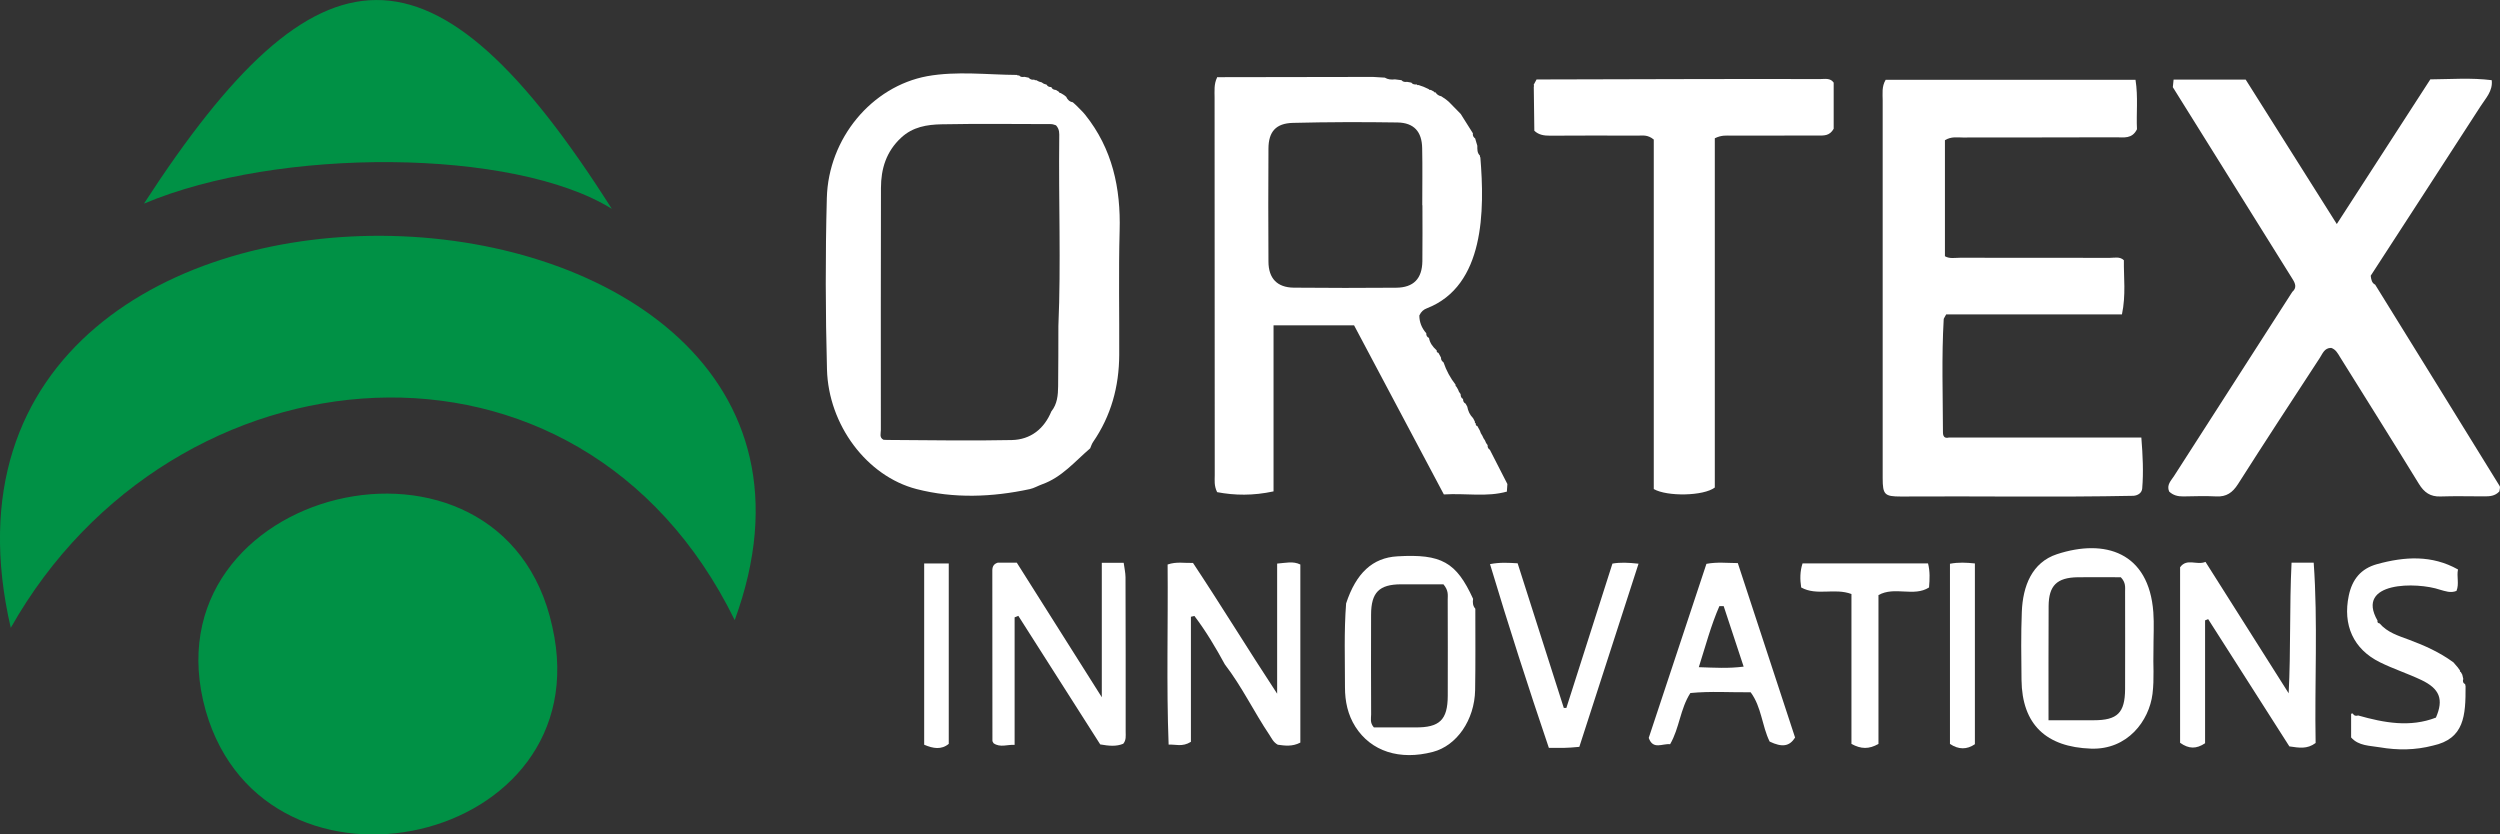
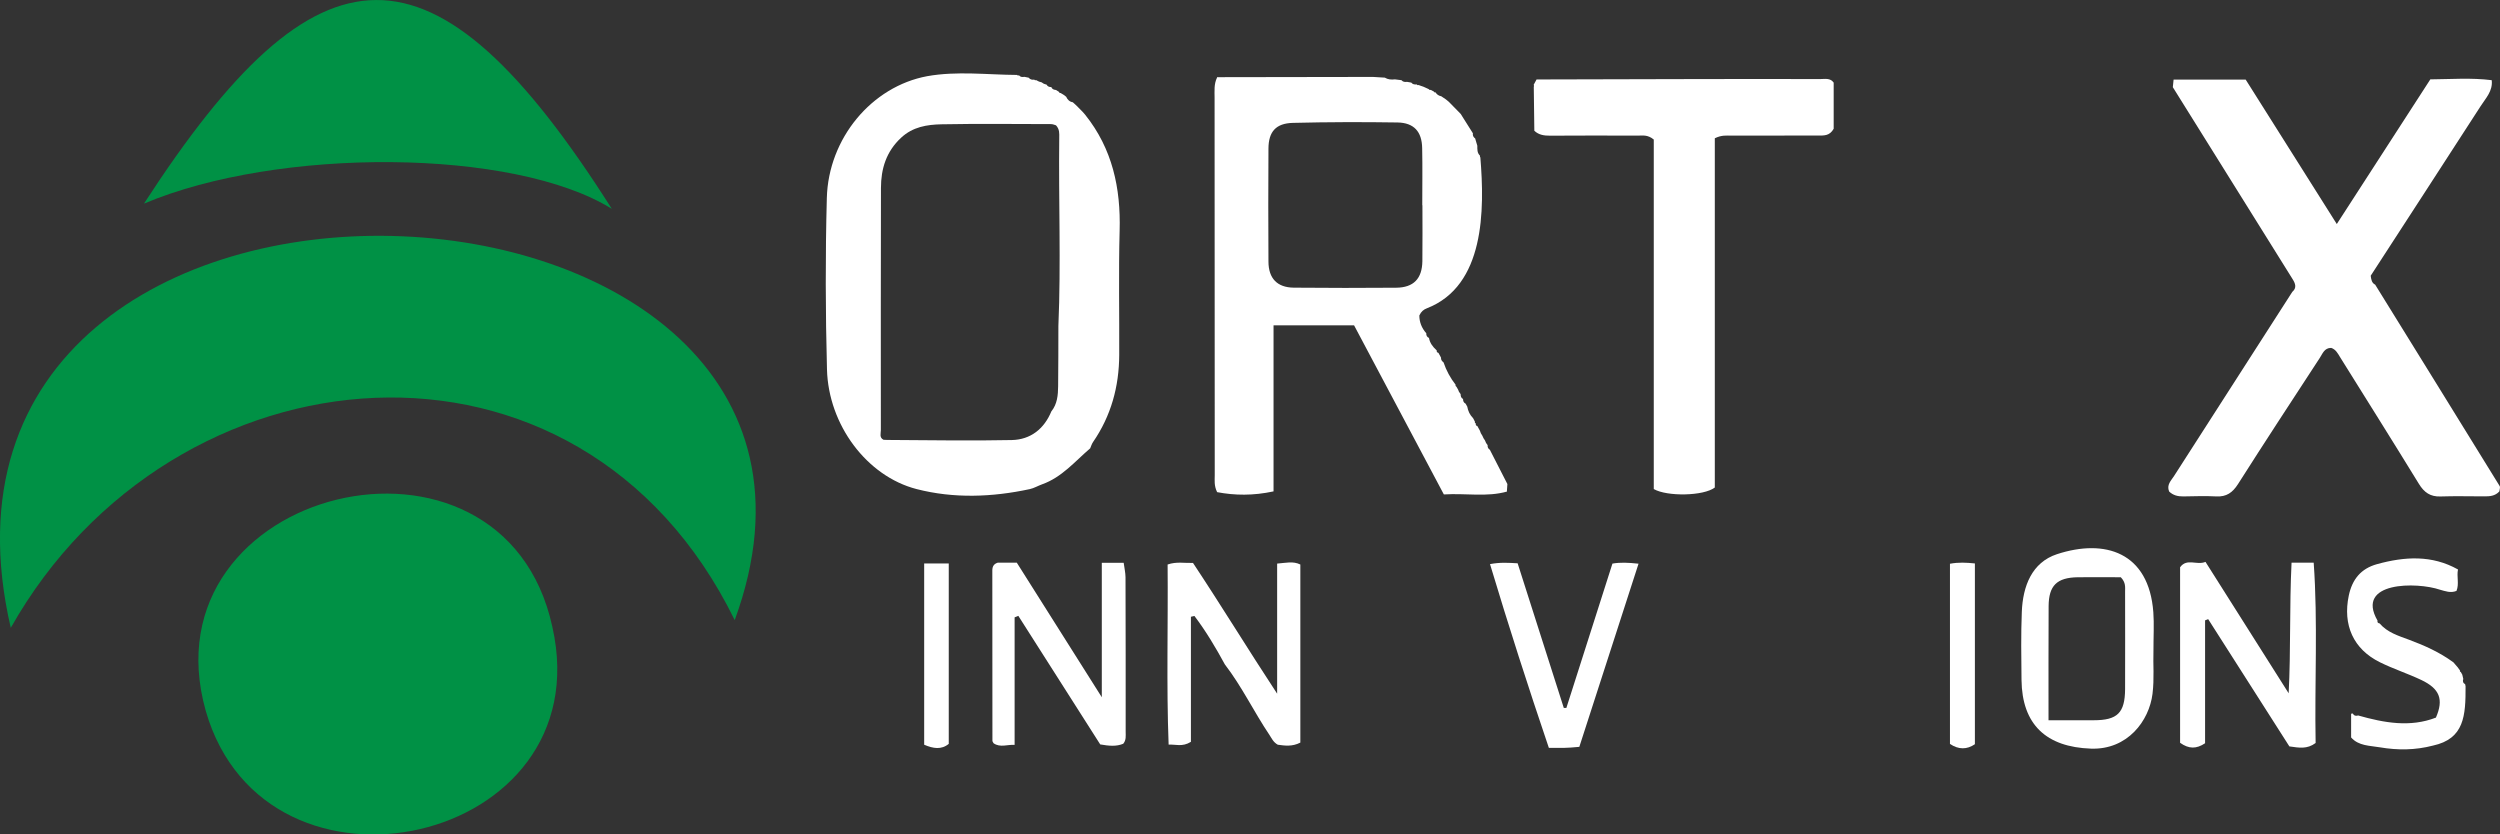
<svg xmlns="http://www.w3.org/2000/svg" id="Layer_2" data-name="Layer 2" viewBox="0 0 492.33 164.33">
  <rect x="0" y="0" width="492.33" height="164.33" fill="#333333" stroke="none" />
  <defs>
    <style>
      .cls-1 {
        fill: #fff;
      }

      .cls-2 {
        fill: #009145;
      }
    </style>
  </defs>
  <g id="Layer_1-2" data-name="Layer 1">
    <path class="cls-2" d="M2.12,123.64c-24.89-107.62,177.82-97.66,142.57-1.52-30.56-62.39-110.76-54.85-142.57,1.52Z" />
    <path class="cls-2" d="M40.52,140c-12.41-44.07,58.55-61.39,68.26-16.53,9.7,42.99-56.42,57.64-68.26,16.53Z" />
-     <path class="cls-1" d="M383.76,86.17h37.94c.28,3.55,.44,6.79,.17,10.03-.07,.85-.81,1.36-1.7,1.44-15.27,.31-30.56,.04-45.84,.14-3.2,0-3.57-.37-3.57-3.62,0-24.79-.01-49.58,0-74.37,0-1.34-.22-2.73,.59-4.08h49.2c.54,3.4,.13,6.67,.29,9.74-.95,1.96-2.63,1.59-4.07,1.59-10.08,.04-20.16,.02-30.25,.04-1.09,0-2.24-.23-3.5,.53v22.85c.91,.54,1.97,.3,2.97,.3,9.84,.02,19.68,0,29.53,.02,.93,0,1.94-.3,2.74,.47-.05,3.39,.43,6.8-.38,10.66h-34.61c-.35,.66-.48,.8-.49,.94-.43,7.42-.17,14.84-.15,22.27,0,.71,.23,1.28,1.15,1.05Z" />
    <path class="cls-1" d="M467.73,56.03c8.18,13.22,16.37,26.44,24.53,39.68,.17,.27-.04,.77-.06,1.07-.87,.93-1.9,.97-2.95,.97-2.88,0-5.76-.08-8.64,.02-2.01,.07-3.22-.8-4.25-2.48-5.12-8.35-10.34-16.64-15.52-24.95-.46-.75-.86-1.54-1.76-1.83-1.34,0-1.69,1.14-2.23,1.96-5.4,8.27-10.82,16.53-16.12,24.87-1.07,1.67-2.26,2.52-4.26,2.42-2.15-.11-4.32-.04-6.48,0-1.08,.02-2.04-.21-2.82-.97-.54-1.32,.39-2.14,.97-3.05,7.75-12.09,15.52-24.17,23.28-36.25,.94-.82,.61-1.65,.06-2.53-7.87-12.59-15.72-25.19-23.58-37.79,.04-.45,.09-.9,.15-1.49h14.2c5.83,9.24,11.72,18.57,17.94,28.44,6.33-9.79,12.32-19.06,18.42-28.49,4.01-.03,8.05-.35,12.09,.16,.25,2.13-1.19,3.56-2.2,5.14-7.21,11.17-14.46,22.31-21.63,33.37,.1,.79,.21,1.41,.86,1.75Z" />
    <path class="cls-2" d="M28.35,40.1c34.27-52.86,56.98-54.4,92.13,1.02-19.33-12-65.74-12.17-92.13-1.02Z" />
    <path class="cls-1" d="M429.32,111.72c1.36-1.88,3.28-.33,5.01-1.07,5.52,8.72,10.95,17.3,16.38,25.88,.44-8.53,.14-16.96,.57-25.72,1.54,0,2.95,0,4.36,0,.84,11.77,.16,23.71,.38,35.51-1.69,1.26-3.27,.94-5.17,.67-5.27-8.25-10.63-16.66-15.99-25.06-.2,.08-.41,.16-.61,.24v24.2c-1.72,1.14-3.17,1.15-4.92-.09v-34.56Z" />
    <path class="cls-1" d="M196.55,110.81h3.69c5.47,8.65,10.91,17.26,16.74,26.5v-26.47h4.31c.12,.95,.35,1.89,.36,2.84,.03,10.15,.04,20.3,.03,30.46,0,.78,.13,1.61-.48,2.33-1.35,.56-2.76,.44-4.53,.13-5.3-8.32-10.72-16.82-16.13-25.32-.24,.1-.49,.2-.73,.3v25.11h0c-1.39-.1-2.85,.59-4.14-.32-.1-.2-.23-.34-.23-.48,0-11.18,0-22.36-.02-33.54,0-.86,.34-1.33,1.13-1.56Z" />
    <path class="cls-1" d="M424.08,128.58c-.09,1.99,.19,5.02-.18,8.05-.66,5.33-4.92,11.06-12.13,10.8-8.79-.31-13.57-4.72-13.67-13.54-.05-4.47-.12-8.95,.06-13.42,.2-5.01,1.96-9.71,6.94-11.34,9.41-3.08,18.09-.41,18.96,11.45,.17,2.3,.02,4.63,.02,7.99Zm-6.46-14.9c-2.72,0-5.59-.04-8.46,0-4.1,.07-5.69,1.64-5.72,5.68-.05,7.59-.01,14.83-.02,22.48,3.16,0,6.02,0,8.88,0,4.69,0,6.17-1.44,6.2-6.14,.03-6.4,0-12.8,0-19.19,0-.86,.17-1.78-.86-2.85Z" />
    <path class="cls-1" d="M230.14,146.65c-.45-11.83-.09-23.63-.2-35.48,1.76-.61,3.34-.25,5-.31,5.63,8.49,10.92,17.16,16.57,25.75v-25.62c1.69-.13,3.13-.53,4.57,.18v35.07c-1.62,.84-3.11,.6-4.44,.42-.9-.5-1.2-1.26-1.64-1.92-3.06-4.55-5.43-9.54-8.79-13.9-1.8-3.31-3.72-6.54-5.99-9.54-.23,.05-.46,.1-.69,.16v24.63c-1.7,1.07-3.07,.46-4.39,.55Z" />
-     <path class="cls-1" d="M265.08,118.87c1.98-6.03,5.23-9.03,10.1-9.31,8.69-.51,11.61,1.13,14.92,8.37-.11,.71-.07,1.38,.44,1.95h0c0,5.33,.05,10.68-.04,16.02-.11,5.9-3.62,10.94-8.31,12.17-6.56,1.72-12.19-.11-15.27-4.95-1.5-2.37-2.05-5-2.05-7.75,0-5.5-.2-11,.22-16.49Zm19.16-3.8c-2.49,0-5.42-.01-8.34,0-4.3,.02-5.88,1.6-5.89,5.98-.02,6.56-.02,13.11,.01,19.67,0,.76-.28,1.6,.54,2.53,2.59,0,5.37-.02,8.16,0,4.78,.04,6.37-1.47,6.39-6.22,.03-6.32,0-12.63-.01-18.95,0-.85,.21-1.77-.85-3.02Z" />
    <path class="cls-1" d="M483.12,130.4c.29,.33,.58,.67,.87,1,.16,.22,.32,.44,.47,.65-.06,.15-.01,.24,.14,.28,.11,.19,.22,.39,.33,.58,0,0-.03-.05-.03-.05,.07,.28,.13,.56,.2,.84-.15,.44-.07,.81,.37,1.05,.03,.14,.06,.28,.08,.42,.02,5.76-.24,10.32-6.42,11.66-3.47,.91-6.96,.94-10.46,.34-2-.34-4.18-.26-5.66-1.94v-4.65c.11-.08,.23-.09,.35-.05,.23,.45,.61,.5,1.04,.37,5.11,1.45,10.23,2.39,15.31,.42,1.56-3.59,.76-5.69-2.9-7.42-2.66-1.26-5.48-2.17-8.11-3.47-5.27-2.59-7.36-7.37-6.15-13.14,.68-3.21,2.39-5.31,5.56-6.19,5.44-1.5,10.8-1.84,15.95,1.05-.3,1.39,.27,2.84-.3,4.22-1.16,.47-2.2,.05-3.26-.24-4.5-1.54-16.74-1.66-12.29,6.09h0c-.08,.35,.09,.5,.41,.55,1.53,1.79,3.71,2.44,5.78,3.21,3.07,1.14,6.03,2.47,8.69,4.41Z" />
-     <path class="cls-1" d="M324.69,145.31c3.78-11.41,7.56-22.81,11.36-34.27,2.11-.4,4.07-.16,6.18-.15,3.78,11.52,7.53,22.94,11.28,34.36-1.1,1.74-2.53,1.97-5.01,.79-1.53-3.11-1.58-6.8-3.74-9.71-4.03,.04-7.91-.24-11.87,.15-2.01,3.11-2.14,6.89-3.99,10.08-1.51-.18-3.36,1.17-4.21-1.24Zm14.76-25.94c-.28,0-.57,0-.85,0-1.66,3.8-2.71,7.81-4.05,12.02,3.09,.1,5.81,.28,8.83-.11-1.38-4.18-2.65-8.04-3.93-11.91Z" />
    <path class="cls-1" d="M293.43,111.09c2.03-.38,3.6-.26,5.44-.16,3.02,9.47,6.06,18.97,9.09,28.48h.51c3.02-9.47,6.04-18.93,9.07-28.42,1.56-.27,3.06-.2,5.14,.02-3.94,12.18-7.82,24.21-11.66,36.07-2.74,.26-3.14,.2-6,.2-4.04-11.92-7.91-23.94-11.59-36.19Z" />
-     <path class="cls-1" d="M369.93,146.5c-1.87,1.07-3.44,1.03-5.32,0v-29.52c-3.37-1.25-6.82,.42-9.9-1.29-.25-1.63-.24-3.18,.27-4.74h24.71c.41,1.6,.33,3.09,.2,4.74-3.01,1.92-6.75-.29-9.96,1.5v29.31Z" />
    <path class="cls-1" d="M384.01,111.02c1.72-.32,3.21-.23,4.91-.06v35.6c-1.58,1.08-3.22,1.08-4.91-.06v-35.48Z" />
    <path class="cls-1" d="M182,146.66v-35.7h4.84v35.53c-1.45,1.2-3.06,.93-4.84,.17Z" />
    <path class="cls-1" d="M296.8,96.8c-4.01,1.13-8.08,.3-12.46,.57-5.97-11.24-11.92-22.45-17.68-33.3h-15.86v32.7c-4.01,.86-7.62,.81-11.11,.15-.63-1.28-.47-2.34-.47-3.36-.02-24.76-.03-49.53-.03-74.29,0-1.35-.15-2.72,.49-4,0,0-.02-.07-.02-.07,10.24-.02,20.48-.03,30.72-.05,.78,.05,1.55,.09,2.33,.14,.62,.37,1.29,.43,1.99,.34,.43,.05,.86,.11,1.29,.16,.3,.36,.69,.38,1.11,.33,.28,.05,.55,.1,.83,.15,.28,.37,.68,.39,1.1,.36,.07,.15,.18,.18,.32,.11,.38,.14,.75,.28,1.13,.41,0,0,0,0,0,0,.32,.15,.63,.3,.95,.44,.06,.14,.16,.18,.3,.1,.22,.12,.44,.23,.66,.35,.06,.15,.16,.2,.31,.14,.25,.44,.64,.68,1.13,.78,.31,.21,.61,.41,.92,.62,.17,.14,.35,.29,.52,.43,0,0,.03,.02,.03,.02,.78,.8,1.57,1.6,2.35,2.4,0,0,.01,.01,.01,.01,.8,1.27,1.6,2.54,2.4,3.81,0,0,0,.01,0,.01-.08,.44,.11,.76,.45,1.01,.04,.14,.08,.29,.12,.43,.1,.33,.2,.66,.3,1,0,.7-.05,1.41,.52,1.95-.03,.14,0,.26,.08,.37,.84,10.29,.91,25.26-10.55,29.7-.6,.23-1.11,.62-1.47,1.41,0,1.23,.43,2.45,1.37,3.5h0c-.03,.43,.13,.74,.53,.92h0c.17,.99,.74,1.73,1.45,2.39,0,0,.06,0,.06,0-.02,.28,.05,.5,.37,.56,0,0-.03-.03-.03-.03,.18,.32,.35,.64,.52,.95,0,0,0,0,0,0-.04,.43,.19,.71,.5,.95,0,0,0,0,0,0,.54,1.6,1.33,3.06,2.37,4.39-.04,.17,.01,.3,.16,.39,.11,.19,.22,.38,.33,.57,.06,.14,.12,.28,.17,.42,.11,.15,.21,.31,.32,.46,0,0,.01,.02,.01,.02,.01,.39,.07,.75,.48,.94,0,0,.01,.02,0,.02,0,.39,.11,.72,.49,.9,0,0,.03,.05,.03,.05,.11,.2,.23,.4,.34,.6,0,0-.03-.04-.03-.04,.16,.85,.5,1.61,1.12,2.23,0,0,.05,.07,.05,.07,.11,.22,.23,.44,.34,.66-.05,.16,0,.27,.17,.33-.03,.26,.01,.47,.32,.53,0,0-.02-.02-.02-.02,.17,.32,.35,.64,.52,.95,.06,.16,.11,.31,.17,.47,.1,.17,.2,.34,.31,.51,.07,.15,.14,.3,.2,.45,.1,.15,.2,.3,.3,.45,.07,.17,.14,.34,.22,.51,.09,.13,.19,.26,.28,.39,0,0,.03,.07,.03,.07-.04,.39,.12,.68,.44,.89,1.15,2.25,2.3,4.49,3.45,6.74-.03,.49-.06,.97-.1,1.46h0Zm-16.68-56.38s-.02,0-.03,0c0-3.76,.06-7.51-.02-11.27-.06-3.22-1.61-4.97-4.84-5.03-6.87-.11-13.76-.09-20.63,.08-3.34,.09-4.78,1.74-4.8,5.04-.05,7.43-.04,14.87,0,22.3,.02,3.31,1.74,5.08,5,5.11,6.72,.06,13.44,.07,20.15,.01,3.43-.03,5.11-1.78,5.16-5.22,.05-3.68,.01-7.35,.01-11.03Z" />
    <path class="cls-1" d="M302.59,15.65c18.63-.03,37.25-.13,55.88-.08,.93,0,1.96-.26,2.64,.7,0,3.11,0,6.23,0,9.09-.81,1.45-1.97,1.33-3.09,1.33-5.68,0-11.36,0-17.04,.02-.95,0-1.92-.15-3.28,.52V96.01c-2.21,1.69-9.41,1.81-12.02,.3V27.48c-1.23-1.01-2.23-.77-3.16-.77-5.76-.02-11.52-.03-17.28,.01-1.16,0-2.21-.14-3.08-.97-.04-2.87-.07-5.75-.11-8.62,.07-.15,.06-.29-.02-.43,.19-.35,.37-.7,.56-1.04Z" />
    <path class="cls-1" d="M214.67,88.31c-2.99,2.56-5.55,5.68-9.43,7.06-.82,.29-1.6,.77-2.44,.95-7.43,1.6-14.98,1.88-22.31-.01-9.81-2.54-17.34-12.66-17.63-23.54-.3-11.25-.33-22.53-.03-33.78,.31-11.76,8.85-21.97,19.78-23.99,5.83-1.04,11.8-.28,17.7-.24,.09,.14,.21,.16,.35,.06,.28,.36,.66,.39,1.07,.31,.28,.06,.57,.11,.85,.17,.29,.36,.66,.45,1.1,.38,.09,.13,.21,.16,.35,.09,.2,.1,.4,.2,.59,.3,.17,.05,.33,.1,.5,.14,.15,.1,.3,.2,.45,.29,.18,.06,.36,.11,.54,.17,.19,.37,.53,.48,.92,.48,0,0,.02,.01,.02,.01,.15,.42,.51,.52,.9,.56,0,0-.03-.02-.03-.02,.19,.12,.37,.23,.56,.35,0,0,.1,.06,.1,.06,0,0,.08,.2,.08,.2h.2c.19,.12,.38,.23,.57,.34,.16,.12,.33,.25,.49,.37,0,0,.05,.05,.05,.05,.26,.57,.66,.97,1.31,1.07,0,0-.02-.01-.02-.01,.17,.15,.34,.31,.51,.46,0,0,0,0,0,0,.17,.16,.33,.32,.5,.48,0,0,0,0-.01,0,.16,.16,.33,.33,.49,.49,0,0-.01-.01-.01-.01,.16,.17,.33,.33,.49,.5,0,0-.02-.02-.02-.02,.16,.19,.33,.37,.49,.56,5.36,6.7,7.03,14.44,6.79,22.86-.22,8.15-.04,16.31-.08,24.46-.03,6.22-1.6,11.98-5.16,17.15-.26,.38-.39,.85-.58,1.28Zm-7.6-7.32c1.15-1.45,1.29-3.18,1.31-4.92,.05-3.95,.04-7.9,.05-11.86,.53-12.32,.02-24.76,.17-37.12,0-.78,.1-1.61-.64-2.41-.23-.06-.6-.24-.98-.24-7.19-.01-14.39-.1-21.58,.04-2.84,.06-5.63,.49-7.95,2.65-2.93,2.73-3.95,6.1-3.96,9.88-.04,15.9-.03,31.79-.02,47.69,0,.65-.35,1.47,.53,1.91,.27,0,.54,.02,.81,.03,8.15,.03,16.3,.2,24.45,.02,3.68-.08,6.38-2.19,7.81-5.7Z" />
  </g>
</svg>